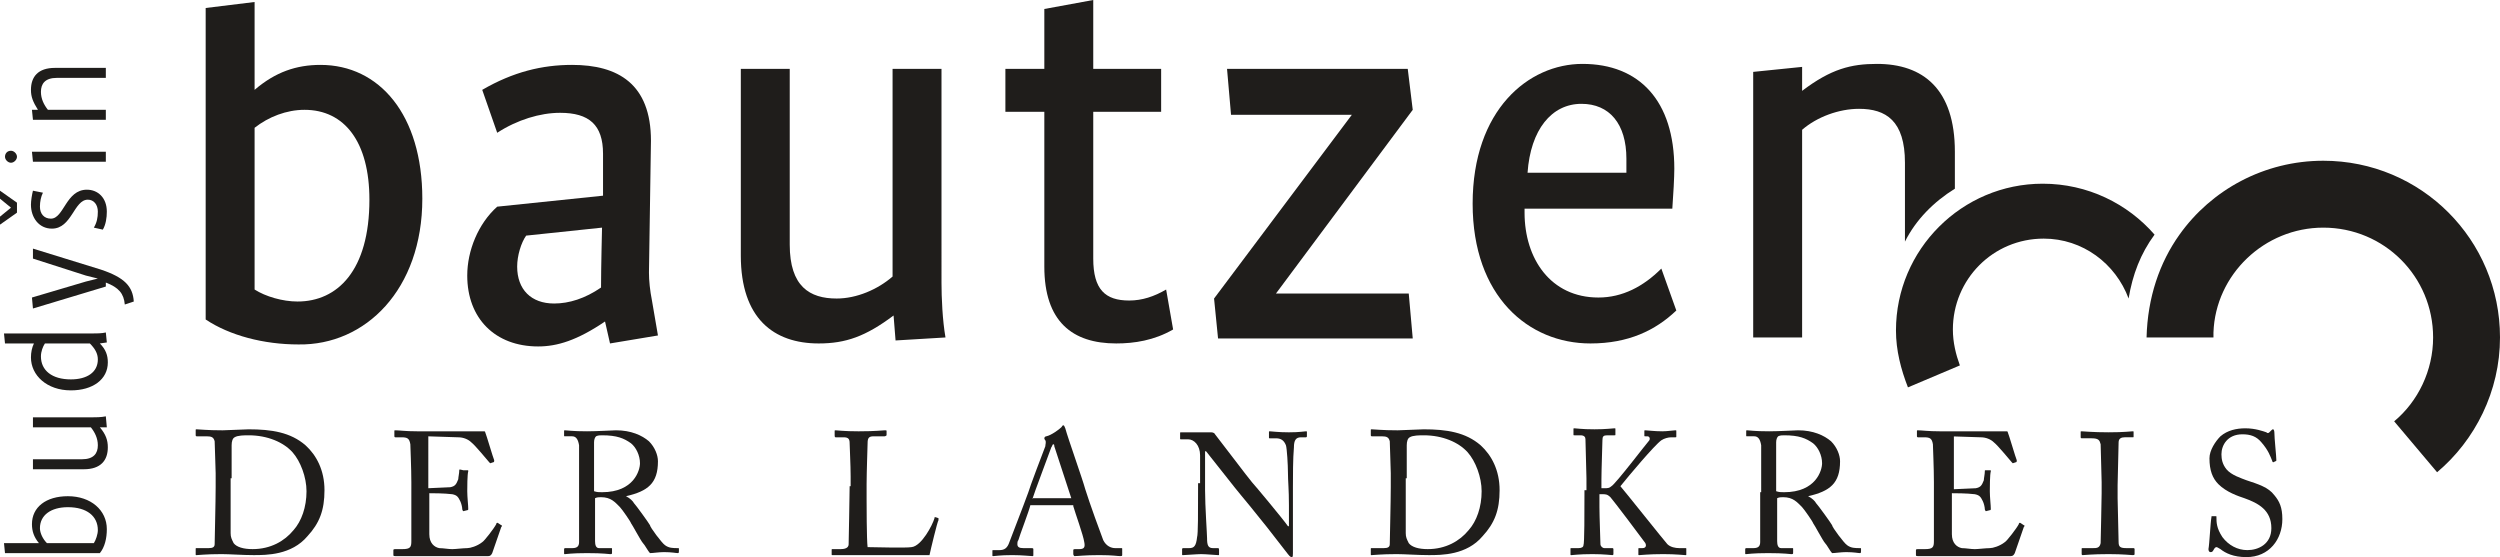
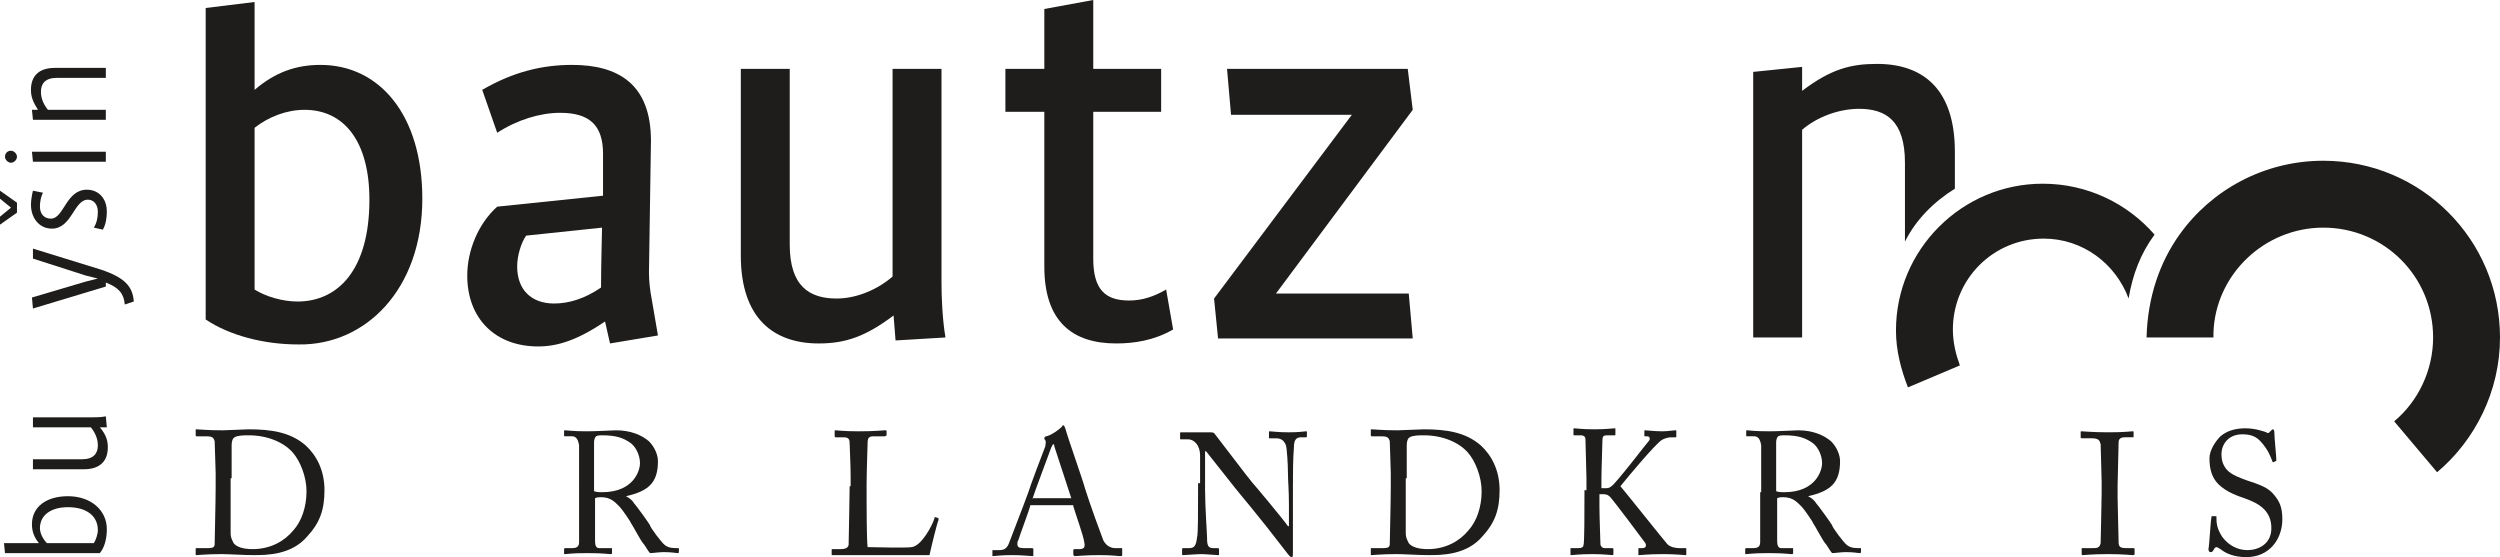
<svg xmlns="http://www.w3.org/2000/svg" version="1.1" id="Ebene_1" x="0px" y="0px" width="250.4px" height="55.8px" viewBox="0 0 250.4 55.8" enable-background="new 0 0 250.4 55.8" xml:space="preserve">
  <g>
    <path fill-rule="evenodd" clip-rule="evenodd" fill="#1F1D1B" d="M23.2,47.9c0-0.3,0-2.6,0-3.3c0-0.4,0.1-0.7,0.3-0.8   c0.3-0.2,1-0.2,1.4-0.2c1.9,0,3.5,0.7,4.4,1.7c0.8,0.9,1.4,2.5,1.4,3.9c0,1.6-0.5,3-1.3,3.9c-0.9,1.1-2.3,1.9-4.1,1.9   c-0.9,0-1.6-0.2-1.9-0.6c-0.2-0.4-0.3-0.6-0.3-1c0-1.1,0-4.1,0-4.3V47.9z M21.6,48.8c0,1.4-0.1,5.3-0.1,5.7c0,0.3-0.2,0.4-0.6,0.4   h-1.2c-0.1,0-0.1,0-0.1,0.1v0.5c0,0.1,0,0.1,0.1,0.1c0.2,0,0.9-0.1,2.5-0.1c0.8,0,2.1,0.1,3.2,0.1c1.3,0,3.8,0,5.4-1.9   c1.2-1.3,1.7-2.6,1.7-4.6c0-2-0.8-3.5-1.9-4.5c-1.5-1.3-3.4-1.6-5.7-1.6c-0.4,0-2.2,0.1-2.6,0.1c-1.6,0-2.3-0.1-2.6-0.1   c-0.1,0-0.1,0-0.1,0.1v0.5c0,0.1,0.1,0.1,0.1,0.1h1c0.5,0,0.7,0.1,0.8,0.5c0,0.3,0.1,2.8,0.1,3.2V48.8z" />
-     <path fill="#1F1D1B" d="M42.8,43.7l3.1,0.1c0.5,0,1,0.2,1.3,0.5c0.4,0.3,1.7,1.9,1.8,2c0,0,0.1,0.1,0.1,0.1l0.3-0.1   c0.1,0,0.1-0.1,0.1-0.2c-0.1-0.2-0.8-2.6-0.9-2.8c0-0.1-0.1-0.1-0.1-0.1c-0.1,0-0.4,0-0.7,0c-1.7,0-3.5,0-5.2,0h-0.8   c-1.2,0-1.8-0.1-2.2-0.1c-0.1,0-0.1,0-0.1,0.1v0.5c0,0.1,0.1,0.1,0.1,0.1h0.6c0.6,0,0.8,0.1,0.9,0.7c0,0.2,0.1,2.4,0.1,3.8V50v4.2   c0,0.6-0.1,0.8-0.9,0.8h-0.7c-0.1,0-0.2,0-0.2,0.1v0.5c0,0.1,0.1,0.1,0.2,0.1c0.2,0,0.4,0,0.8,0c0.4,0,0.8,0,1.5,0   c2.7,0,4.4,0,5.5,0c1.1,0,1.4,0,1.5,0c0.2,0,0.3-0.1,0.4-0.3l0.9-2.6c0.1-0.1,0.1-0.2,0-0.2l-0.3-0.2c-0.1-0.1-0.2,0-0.2,0.1   c-0.2,0.4-1.2,1.7-1.4,1.8c-0.5,0.4-1.2,0.6-1.5,0.6c-0.4,0-1.2,0.1-1.5,0.1c-0.4,0-0.9-0.1-1.3-0.1c-0.5-0.1-1-0.5-1-1.4   c0-0.4,0-2,0-3v-1.1c0.3,0,1.5,0,2.3,0.1c0.5,0.1,0.6,0.3,0.8,0.7c0.1,0.2,0.2,0.6,0.2,0.8c0,0.1,0.1,0.2,0.1,0.2l0.4-0.1   c0.1,0,0.1-0.1,0.1-0.1c0-0.4-0.1-1.2-0.1-1.8c0-0.3,0-1.7,0.1-2c0-0.1,0-0.1-0.1-0.1l-0.4,0C46,47,46,47,46,47.1   c0,0.3-0.1,0.7-0.1,0.9c-0.2,0.5-0.3,0.7-0.8,0.8c-0.2,0-2.1,0.1-2.2,0.1V43.7z" />
    <path fill-rule="evenodd" clip-rule="evenodd" fill="#1F1D1B" d="M59.5,44.3c0-0.3,0.1-0.5,0.2-0.6c0.2-0.1,0.4-0.1,0.6-0.1   c1.5,0,2.2,0.3,2.9,0.8c0.5,0.4,0.9,1.2,0.9,2c0,0.7-0.6,2.9-3.8,2.9c-0.3,0-0.5,0-0.8-0.1V44.3z M58,49.3c0,1.7,0,3.3,0,5   c0,0.5-0.3,0.6-0.7,0.6h-0.7c-0.1,0-0.1,0.1-0.1,0.1v0.4c0,0.1,0,0.1,0.1,0.1c0.2,0,0.6-0.1,2.2-0.1c1.7,0,2.1,0.1,2.3,0.1   c0.2,0,0.2,0,0.2-0.2V55c0-0.1,0-0.1-0.1-0.1H60c-0.3,0-0.4-0.3-0.4-0.7c0-0.3,0-2.2,0-3.3v-1c0.2-0.1,0.4-0.1,0.6-0.1   c1,0,1.4,0.5,1.9,1c0.2,0.2,1.1,1.5,1.1,1.6c0.1,0.1,1,1.8,1.2,2c0.2,0.2,0.5,0.8,0.7,1c0.3,0,0.9-0.1,1.4-0.1   c0.8,0,1.2,0.1,1.4,0.1c0.1,0,0.1-0.1,0.1-0.2V55c0-0.1,0-0.1-0.1-0.1c-0.5,0-0.9,0-1.3-0.3c-0.3-0.2-1.5-1.8-1.5-2   c-0.1-0.2-1.4-2-1.6-2.2c-0.1-0.2-0.4-0.5-0.8-0.7v0c2.2-0.5,3.2-1.3,3.2-3.5c0-0.6-0.3-1.4-0.9-2c-0.7-0.6-1.8-1.1-3.3-1.1   c-0.3,0-1.9,0.1-2.9,0.1c-1.5,0-2-0.1-2.2-0.1c-0.1,0-0.1,0-0.1,0.1v0.4c0,0.1,0,0.1,0.1,0.1h0.7c0.4,0,0.6,0.3,0.7,0.9   c0,0.5,0,1.6,0,2.9V49.3z" />
    <path fill="#1F1D1B" d="M85.1,48.7c0,1.1-0.1,5.4-0.1,5.8c0,0.2-0.1,0.5-0.8,0.5h-0.8c-0.1,0-0.1,0-0.1,0.1v0.4   c0,0.1,0,0.1,0.1,0.1c0.1,0,0.3,0,0.7,0c0.4,0,0.9,0,1.6,0c0.9,0,2.7,0,4.2,0c1.6,0,2.9,0,3.2,0c0.1-0.5,0.8-3.4,0.9-3.5   c0-0.1,0-0.1,0-0.2l-0.3-0.1c-0.1,0-0.1,0-0.1,0.1c-0.2,0.7-1.3,2.8-2.3,2.9c-0.5,0.1-4,0-4.4,0c-0.1-0.7-0.1-4.5-0.1-4.8v-1.5   c0-1.2,0.1-3.9,0.1-4.1c0-0.5,0.1-0.7,0.6-0.7h1.1c0.1,0,0.2-0.1,0.2-0.1v-0.4c0-0.1,0-0.1-0.2-0.1c-0.2,0-0.9,0.1-2.6,0.1   c-1.5,0-2.1-0.1-2.3-0.1c-0.1,0-0.1,0-0.1,0.1v0.4c0,0.1,0,0.2,0.1,0.2h0.8c0.5,0,0.6,0.2,0.6,0.6c0,0.3,0.1,2.2,0.1,3.3V48.7z" />
    <path fill-rule="evenodd" clip-rule="evenodd" fill="#1F1D1B" d="M103.4,50c0.1-0.4,1.8-4.9,1.9-5.2c0.1-0.1,0.1-0.3,0.2-0.3   c0.1,0,0.1,0.1,0.1,0.2c0.1,0.3,1.5,4.6,1.7,5.2H103.4z M107.5,50.7c0.2,0.7,1,2.9,1.1,3.6c0.1,0.5,0,0.7-0.5,0.7h-0.4   c-0.1,0-0.2,0-0.2,0.1v0.4c0,0.1,0.1,0.2,0.1,0.2c0.4,0,1-0.1,2.5-0.1c1.4,0,1.8,0.1,2.1,0.1c0.1,0,0.2,0,0.2-0.1V55   c0-0.1,0-0.1-0.1-0.1h-0.6c-0.4,0-0.9-0.2-1.2-0.8c-0.2-0.5-1.4-3.8-1.8-5.1c-0.3-1.1-1.7-5-2-6.1c-0.1-0.2-0.1-0.3-0.2-0.3   c-0.1,0-0.1,0.1-0.2,0.2c-0.2,0.2-1,0.8-1.5,0.9c-0.1,0-0.2,0.1-0.2,0.2c0,0.1,0.1,0.2,0.1,0.2c0.1,0.2,0,0.4,0,0.6   c-0.2,0.5-1.6,4.2-1.7,4.6c-0.5,1.4-1.8,4.7-1.9,5c-0.2,0.6-0.5,0.8-1,0.8h-0.6c-0.1,0-0.1,0-0.1,0.1v0.4c0,0.1,0,0.1,0.1,0.1   c0.2,0,0.6-0.1,1.9-0.1c1,0,1.8,0.1,2,0.1c0.1,0,0.1,0,0.1-0.2V55c0-0.1-0.1-0.1-0.2-0.1h-0.8c-0.4,0-0.6-0.1-0.6-0.4   c0-0.1,0-0.3,0.1-0.4c0.1-0.4,1.1-3,1.2-3.5H107.5z" />
    <path fill="#1F1D1B" d="M120,48.4c0,3.1,0,5.1-0.1,5.4c-0.1,0.9-0.3,1.1-0.8,1.1h-0.6c-0.1,0-0.1,0.1-0.1,0.1v0.5   c0,0.1,0,0.1,0.1,0.1c0.2,0,1.4-0.1,1.8-0.1c0.5,0,1.5,0.1,1.7,0.1c0.1,0,0.1,0,0.1-0.1v-0.4c0-0.1,0-0.2-0.1-0.2h-0.5   c-0.5,0-0.6-0.3-0.6-1c0-0.4-0.2-3.2-0.2-4.8v-3.9h0.1c0.1,0.1,3.3,4.2,3.5,4.4c0.1,0.1,1.4,1.7,2.6,3.2c1.1,1.4,2.1,2.7,2.1,2.7   c0.1,0.1,0.2,0.3,0.4,0.3c0.1,0,0.1-0.2,0.1-0.4v-6.6c0-1.1,0-2.9,0.1-4c0-0.7,0.2-1,0.7-1h0.5c0.1,0,0.1-0.1,0.1-0.1v-0.4   c0-0.1,0-0.1-0.1-0.1c-0.2,0-0.6,0.1-1.7,0.1c-1.1,0-1.7-0.1-1.9-0.1c-0.1,0-0.1,0-0.1,0.1v0.5c0,0.1,0,0.1,0.1,0.1h0.6   c0.5,0,0.8,0.2,1,0.7c0.1,0.3,0.2,2,0.2,2.7c0,0.9,0.1,1.7,0.1,3.3v2.1h-0.1c-0.4-0.6-3.4-4.2-3.6-4.4c-0.2-0.2-3.6-4.7-3.7-4.8   c-0.1-0.2-0.3-0.2-0.5-0.2c-0.2,0-0.6,0-1.2,0c-0.6,0-1,0-1.2,0c-0.3,0-0.4,0-0.5,0c-0.1,0-0.1,0-0.1,0.1v0.5c0,0.1,0,0.1,0.1,0.1   l0.7,0c0.6,0,1.2,0.6,1.2,1.6V48.4z" />
    <path fill-rule="evenodd" clip-rule="evenodd" fill="#1F1D1B" d="M140.9,47.9c0-0.3,0-2.6,0-3.3c0-0.4,0.1-0.7,0.3-0.8   c0.3-0.2,1-0.2,1.4-0.2c1.9,0,3.5,0.7,4.4,1.7c0.8,0.9,1.4,2.5,1.4,3.9c0,1.6-0.5,3-1.3,3.9c-0.9,1.1-2.3,1.9-4.1,1.9   c-0.9,0-1.6-0.2-1.9-0.6c-0.2-0.4-0.3-0.6-0.3-1c0-1.1,0-4.1,0-4.3V47.9z M139.3,48.8c0,1.4-0.1,5.3-0.1,5.7c0,0.3-0.2,0.4-0.6,0.4   h-1.2c-0.1,0-0.1,0-0.1,0.1v0.5c0,0.1,0,0.1,0.1,0.1c0.2,0,0.9-0.1,2.5-0.1c0.8,0,2.1,0.1,3.2,0.1c1.3,0,3.8,0,5.4-1.9   c1.2-1.3,1.7-2.6,1.7-4.6c0-2-0.8-3.5-1.9-4.5c-1.5-1.3-3.4-1.6-5.7-1.6c-0.4,0-2.2,0.1-2.6,0.1c-1.6,0-2.3-0.1-2.6-0.1   c-0.1,0-0.1,0-0.1,0.1v0.5c0,0.1,0.1,0.1,0.1,0.1h1c0.5,0,0.7,0.1,0.8,0.5c0,0.3,0.1,2.8,0.1,3.2V48.8z" />
    <path fill="#1F1D1B" d="M158.7,49.1c0,2.2,0,5.4-0.1,5.5c0,0.2-0.2,0.3-0.5,0.3h-0.7c-0.1,0-0.1,0-0.1,0.1v0.5c0,0.1,0,0.1,0.1,0.1   c0.2,0,0.7-0.1,2.1-0.1c1.2,0,1.8,0.1,2,0.1c0.1,0,0.1-0.1,0.1-0.1V55c0-0.1-0.1-0.1-0.1-0.1h-0.8c-0.2,0-0.4-0.2-0.4-0.4   c0-0.2-0.1-2.8-0.1-3.7v-1.3h0.3c0.3,0,0.5,0,0.8,0.3c0.2,0.2,3.3,4.3,3.5,4.6c0.1,0.2,0.1,0.5-0.3,0.5h-0.3c-0.1,0-0.1,0-0.1,0.1   v0.5c0,0.1,0,0.1,0.1,0.1c0.2,0,0.9-0.1,2.4-0.1c1.3,0,2,0.1,2.2,0.1c0.1,0,0.1,0,0.1-0.1V55c0-0.1,0-0.1-0.1-0.1h-0.6   c-0.4,0-0.9-0.1-1.2-0.4c-0.2-0.2-4.5-5.6-4.7-5.8c0.8-1,3.4-4.1,4.1-4.6c0.3-0.2,0.7-0.3,1-0.3h0.4c0.1,0,0.1,0,0.1-0.1v-0.5   c0-0.1,0-0.1-0.1-0.1c-0.2,0-0.8,0.1-1.3,0.1c-0.8,0-1.5-0.1-1.7-0.1c-0.1,0-0.1,0-0.1,0.1v0.4c0,0.1,0,0.1,0.1,0.1h0.2   c0.2,0,0.3,0.2,0.2,0.4c-0.2,0.2-3.4,4.4-3.8,4.6c-0.2,0.2-0.4,0.2-0.7,0.2h-0.3v-0.9c0-0.9,0.1-3.6,0.1-3.9c0-0.4,0.1-0.5,0.5-0.5   h0.7c0.1,0,0.1,0,0.1-0.1v-0.5c0-0.1,0-0.1-0.1-0.1c-0.2,0-0.8,0.1-2,0.1c-1.3,0-1.8-0.1-2-0.1c-0.1,0-0.1,0-0.1,0.1v0.5   c0,0.1,0,0.1,0.1,0.1h0.6c0.4,0,0.5,0.2,0.5,0.4c0,0.1,0.1,3.6,0.1,3.9V49.1z" />
    <path fill-rule="evenodd" clip-rule="evenodd" fill="#1F1D1B" d="M177.9,44.3c0-0.3,0.1-0.5,0.2-0.6c0.2-0.1,0.4-0.1,0.6-0.1   c1.5,0,2.2,0.3,2.9,0.8c0.5,0.4,0.9,1.2,0.9,2c0,0.7-0.6,2.9-3.8,2.9c-0.3,0-0.5,0-0.8-0.1V44.3z M176.3,49.3c0,1.7,0,3.3,0,5   c0,0.5-0.3,0.6-0.7,0.6h-0.7c-0.1,0-0.1,0.1-0.1,0.1v0.4c0,0.1,0,0.1,0.1,0.1c0.2,0,0.6-0.1,2.2-0.1c1.7,0,2.1,0.1,2.3,0.1   c0.2,0,0.2,0,0.2-0.2V55c0-0.1,0-0.1-0.1-0.1h-1.1c-0.3,0-0.4-0.3-0.4-0.7c0-0.3,0-2.2,0-3.3v-1c0.2-0.1,0.4-0.1,0.6-0.1   c1,0,1.4,0.5,1.9,1c0.2,0.2,1.1,1.5,1.1,1.6c0.1,0.1,1,1.8,1.2,2c0.2,0.2,0.5,0.8,0.7,1c0.3,0,0.9-0.1,1.4-0.1   c0.8,0,1.2,0.1,1.4,0.1c0.1,0,0.1-0.1,0.1-0.2V55c0-0.1,0-0.1-0.1-0.1c-0.5,0-0.9,0-1.3-0.3c-0.3-0.2-1.5-1.8-1.5-2   c-0.1-0.2-1.4-2-1.6-2.2c-0.1-0.2-0.4-0.5-0.8-0.7v0c2.2-0.5,3.2-1.3,3.2-3.5c0-0.6-0.3-1.4-0.9-2c-0.7-0.6-1.8-1.1-3.3-1.1   c-0.3,0-1.9,0.1-2.9,0.1c-1.5,0-2-0.1-2.2-0.1c-0.1,0-0.1,0-0.1,0.1v0.4c0,0.1,0,0.1,0.1,0.1h0.7c0.4,0,0.6,0.3,0.7,0.9   c0,0.5,0,1.6,0,2.9V49.3z" />
-     <path fill="#1F1D1B" d="M195.3,43.7l3.1,0.1c0.5,0,1,0.2,1.3,0.5c0.4,0.3,1.7,1.9,1.8,2c0,0,0.1,0.1,0.1,0.1l0.3-0.1   c0.1,0,0.1-0.1,0.1-0.2c-0.1-0.2-0.8-2.6-0.9-2.8c0-0.1-0.1-0.1-0.1-0.1c-0.1,0-0.4,0-0.7,0c-1.7,0-3.5,0-5.2,0h-0.8   c-1.2,0-1.8-0.1-2.2-0.1c-0.1,0-0.1,0-0.1,0.1v0.5c0,0.1,0.1,0.1,0.1,0.1h0.6c0.6,0,0.8,0.1,0.9,0.7c0,0.2,0.1,2.4,0.1,3.8V50v4.2   c0,0.6-0.1,0.8-0.9,0.8h-0.7c-0.1,0-0.2,0-0.2,0.1v0.5c0,0.1,0.1,0.1,0.2,0.1c0.2,0,0.4,0,0.8,0c0.4,0,0.8,0,1.5,0   c2.7,0,4.4,0,5.5,0c1.1,0,1.4,0,1.5,0c0.2,0,0.3-0.1,0.4-0.3l0.9-2.6c0.1-0.1,0.1-0.2,0-0.2l-0.3-0.2c-0.1-0.1-0.2,0-0.2,0.1   c-0.2,0.4-1.2,1.7-1.4,1.8c-0.5,0.4-1.2,0.6-1.5,0.6c-0.4,0-1.2,0.1-1.5,0.1c-0.4,0-0.9-0.1-1.3-0.1c-0.5-0.1-1-0.5-1-1.4   c0-0.4,0-2,0-3v-1.1c0.3,0,1.5,0,2.3,0.1c0.5,0.1,0.6,0.3,0.8,0.7c0.1,0.2,0.2,0.6,0.2,0.8c0,0.1,0.1,0.2,0.1,0.2l0.4-0.1   c0.1,0,0.1-0.1,0.1-0.1c0-0.4-0.1-1.2-0.1-1.8c0-0.3,0-1.7,0.1-2c0-0.1,0-0.1-0.1-0.1l-0.4,0c-0.1,0-0.1,0-0.1,0.1   c0,0.3-0.1,0.7-0.1,0.9c-0.2,0.5-0.3,0.7-0.8,0.8c-0.2,0-2.1,0.1-2.2,0.1V43.7z" />
    <path fill="#1F1D1B" d="M210.5,49.4c0,0.9-0.1,4.7-0.1,5c-0.1,0.5-0.4,0.5-0.8,0.5h-1c-0.1,0-0.1,0-0.1,0.1v0.5   c0,0.1,0.1,0.1,0.1,0.1c0.2,0,0.9-0.1,2.6-0.1c1.5,0,2.2,0.1,2.4,0.1c0.1,0,0.2,0,0.2-0.1V55c0-0.1-0.1-0.1-0.1-0.1H213   c-0.6,0-0.8-0.1-0.8-0.6c0-0.2-0.1-4.2-0.1-4.4v-1.3c0-0.2,0.1-4.1,0.1-4.3c0-0.4,0.3-0.5,0.6-0.5h0.8c0.1,0,0.1,0,0.1-0.1v-0.4   c0-0.1,0-0.1-0.1-0.1c-0.2,0-0.8,0.1-2.4,0.1c-1.6,0-2.5-0.1-2.7-0.1c-0.1,0-0.1,0-0.1,0.1v0.5c0,0.1,0.1,0.1,0.1,0.1h1   c0.7,0,0.8,0.2,0.9,0.6c0,0.3,0.1,3.4,0.1,3.8V49.4z" />
    <path fill="#1F1D1B" d="M225,55.8c2.3,0,3.6-1.8,3.6-3.8c0-1.2-0.3-1.8-0.8-2.4c-0.6-0.8-1.6-1.1-2.8-1.5c-0.5-0.2-1.5-0.5-2-1.1   c-0.4-0.5-0.5-1-0.5-1.5c0-0.9,0.6-2,2.1-2c0.8,0,1.4,0.2,1.9,0.8c0.7,0.8,0.9,1.4,1.1,1.9c0,0.1,0.1,0.1,0.1,0.1l0.2-0.1   c0.1,0,0.1-0.1,0.1-0.1c0-0.4-0.2-2.2-0.2-2.8c0-0.2-0.1-0.3-0.1-0.3c-0.1,0-0.1,0-0.2,0.1l-0.2,0.2c-0.1,0.1-0.2,0.1-0.3,0   c-0.3-0.1-1.1-0.4-2.1-0.4c-0.9,0-1.8,0.2-2.5,0.8c-0.5,0.5-1.1,1.4-1.1,2.2c0,1.2,0.3,2,0.9,2.6c0.8,0.8,2,1.2,2.6,1.4   c1.4,0.5,2.7,1.2,2.7,3c0,1.6-1.3,2.2-2.4,2.2c-1,0-1.9-0.5-2.5-1.3c-0.6-0.9-0.6-1.5-0.6-2c0-0.1,0-0.1-0.1-0.1l-0.3,0   c-0.1,0-0.1,0-0.1,0.1c-0.1,0.5-0.2,2.7-0.3,3.2c0,0.2,0.1,0.3,0.2,0.3c0.1,0,0.2,0,0.3-0.2c0.1-0.2,0.2-0.3,0.3-0.3   c0.1,0,0.2,0.1,0.4,0.2C222.9,55.4,223.7,55.8,225,55.8" />
    <path fill="#1F1D1B" d="M221.7,33.8h-6.7c0.1-4,1.3-7.5,3.3-10.3c3.2-4.5,8.5-7.4,14.4-7.4c9.8,0,17.7,7.9,17.7,17.7   c0,5.4-2.5,10.3-6.3,13.5l-4.3-5.1c2.4-2,3.9-5.1,3.9-8.4c0-6.1-4.9-11-11-11c-5.9,0-10.8,4.7-11,10.5L221.7,33.8z" />
    <path fill="#1F1D1B" d="M191.1,38.8c-0.7-1.8-1.2-3.7-1.2-5.7c0-8.1,6.6-14.7,14.7-14.7c4.5,0,8.5,2,11.2,5.1   c-1.4,1.9-2.2,4-2.6,6.4c-1.3-3.5-4.6-6-8.5-6c-5.1,0-9.1,4.1-9.1,9.1c0,1.3,0.3,2.5,0.7,3.6L191.1,38.8z" />
    <path fill-rule="evenodd" clip-rule="evenodd" fill="#1F1D1B" d="M60.3,22.8c0,0-0.1,4-0.1,6c-1.6,1.1-3.2,1.6-4.7,1.6   c-2.3,0-3.7-1.4-3.7-3.7c0-1.1,0.4-2.4,0.9-3.1L60.3,22.8z M65.9,33.6l-0.6-3.5c-0.2-1-0.3-2-0.3-2.8c0-0.6,0.2-12.6,0.2-13.2   c0-5.7-3.3-7.6-7.9-7.6c-3,0-5.9,0.7-9,2.5l1.5,4.3c2-1.3,4.3-2,6.3-2c2.9,0,4.3,1.2,4.3,4.1v4.2l-10.6,1.1c-1.9,1.7-3,4.4-3,6.9   c0,4.3,2.8,7.1,7.1,7.1c1.9,0,3.9-0.6,6.7-2.5l0.5,2.2L65.9,33.6z" />
    <path fill="#1F1D1B" d="M94.7,33.8c-0.3-1.7-0.4-4-0.4-5.5V6.9h-4.9v20.8c-1.5,1.3-3.6,2.2-5.6,2.2c-2.7,0-4.7-1.2-4.7-5.4V6.9   h-4.9v18.7c0,6.3,3.3,8.8,7.8,8.8c2.7,0,4.7-0.7,7.5-2.8l0.2,2.5L94.7,33.8z" />
    <path fill="#1F1D1B" d="M117.5,33l-0.7-4c-1.2,0.7-2.4,1.1-3.7,1.1c-2.4,0-3.6-1.1-3.6-4.2V11.2h6.8V6.9h-6.8V0l-4.9,0.9v6h-3.9   v4.3h3.9v15.5c0,5.5,2.8,7.7,7.2,7.7C113.6,34.4,115.6,34.1,117.5,33" />
    <polygon fill="#1F1D1B" points="141.5,33.9 141.1,29.4 127.8,29.4 141.5,11 141,6.9 122.9,6.9 123.3,11.5 135.4,11.5 121.6,29.9    122,33.9  " />
-     <path fill-rule="evenodd" clip-rule="evenodd" fill="#1F1D1B" d="M162.9,17.3H153c0.3-4.3,2.4-6.9,5.4-6.9c2.8,0,4.5,2,4.5,5.5   V17.3z M167.9,31.1l-1.5-4.2c-1.8,1.8-3.9,2.9-6.3,2.9c-4.8,0-7.4-3.9-7.4-8.5v-0.4h14.8c0.1-1.3,0.2-3.2,0.2-4   c0-6.8-3.5-10.5-9.2-10.5c-5.4,0-11,4.6-11,14c0,9.3,5.6,14,11.8,14C163.1,34.4,165.8,33.1,167.9,31.1" />
    <path fill-rule="evenodd" clip-rule="evenodd" fill="#1F1D1B" d="M37,20c0,7.1-3.2,10.2-7.2,10.2c-1.5,0-3.2-0.5-4.3-1.2V12.8   c1.4-1.1,3.2-1.8,5-1.8C34.5,11,37,14.2,37,20 M42.3,19.9c0-8.4-4.3-13.4-10.2-13.4c-2.4,0-4.5,0.7-6.6,2.5V0.2l-4.9,0.6v31.2   c2.4,1.6,5.8,2.5,9.3,2.5C36.6,34.6,42.3,29,42.3,19.9" />
    <path fill="#1F1D1B" d="M190.8,24.2v-7.9c0-4.2-1.9-5.4-4.6-5.4c-2,0-4.2,0.8-5.7,2.1v20.8h-4.9V7.2l4.9-0.5v2.4   c2.9-2.2,4.9-2.7,7.5-2.7c4.6,0,7.8,2.5,7.8,8.8v3.7C193.7,20.2,191.9,22,190.8,24.2" />
    <path fill-rule="evenodd" clip-rule="evenodd" fill="#1F1D1B" d="M6.8,50.8c1.9,0,3,0.9,3,2.3c0,0.4-0.2,1-0.4,1.3H4.7   C4.3,54,4,53.4,4,52.9C4,51.6,5.1,50.8,6.8,50.8 M6.8,49.7c-2.2,0-3.6,1.1-3.6,2.8c0,0.7,0.2,1.3,0.7,1.9H0.4l0.1,1H10   c0.5-0.6,0.7-1.5,0.7-2.4C10.7,51.1,9.1,49.7,6.8,49.7" />
    <path fill="#1F1D1B" d="M10.6,41.7c-0.5,0.1-1,0.1-1.4,0.1H3.3v1h5.8c0.4,0.5,0.7,1.1,0.7,1.8c0,0.8-0.4,1.4-1.6,1.4H3.3v1h5.1   c1.7,0,2.4-0.9,2.4-2.2c0-0.7-0.2-1.3-0.8-2l0.7,0L10.6,41.7z" />
-     <path fill-rule="evenodd" clip-rule="evenodd" fill="#1F1D1B" d="M9,34.4c0.5,0.5,0.8,1,0.8,1.6c0,1.3-1.1,2-2.7,2   c-1.9,0-3-0.9-3-2.3c0-0.5,0.2-1,0.4-1.3H9z M10.6,33.3c-0.4,0.1-1,0.1-1.4,0.1H0.4l0.1,1h2.9c-0.2,0.4-0.3,0.9-0.3,1.4   c0,1.8,1.6,3.3,4,3.3c2.2,0,3.7-1.1,3.7-2.8c0-0.7-0.2-1.3-0.8-1.9l0.7-0.1L10.6,33.3z" />
    <path fill="#1F1D1B" d="M3.3,24.9v1l5.3,1.7c0.4,0.1,0.8,0.2,1.2,0.3c-0.4,0.1-0.8,0.2-1.2,0.3l-5.4,1.6l0.1,1.1l7.3-2.2v-0.4   c1.3,0.5,1.8,1.1,1.9,2.2l0.9-0.3c-0.1-1.5-0.9-2.4-3.3-3.2L3.3,24.9z" />
    <path fill="#1F1D1B" d="M8.7,19c-2.1,0-2.3,2.9-3.6,2.9c-0.7,0-1.1-0.5-1.1-1.2c0-0.5,0.1-1,0.3-1.4l-1-0.2c-0.1,0.4-0.2,1-0.2,1.4   c0,1.3,0.8,2.4,2.1,2.4c2,0,2.2-2.9,3.6-2.9c0.6,0,1,0.5,1,1.2c0,0.6-0.1,1.1-0.4,1.6l0.9,0.2c0.3-0.5,0.4-1.2,0.4-1.8   C10.7,19.8,9.8,19,8.7,19" />
    <path fill-rule="evenodd" clip-rule="evenodd" fill="#1F1D1B" d="M10.6,15.2H3.2l0.1,1h7.3V15.2z M1.1,15.1c-0.4,0-0.6,0.3-0.6,0.6   c0,0.3,0.3,0.6,0.6,0.6c0.3,0,0.6-0.3,0.6-0.6C1.7,15.4,1.4,15.1,1.1,15.1" />
    <path fill="#1F1D1B" d="M10.6,6.8H5.5c-1.7,0-2.4,0.9-2.4,2.2c0,0.7,0.2,1.2,0.7,2H3.2l0.1,1h7.3v-1H4.8c-0.4-0.5-0.7-1.1-0.7-1.8   c0-0.8,0.4-1.4,1.6-1.4h4.9V6.8z" />
    <polygon fill="#1F1D1B" points="0,19.1 0,19.9 1.1,20.8 0,21.7 0,22.5 1.7,21.3 1.7,20.3  " />
  </g>
</svg>